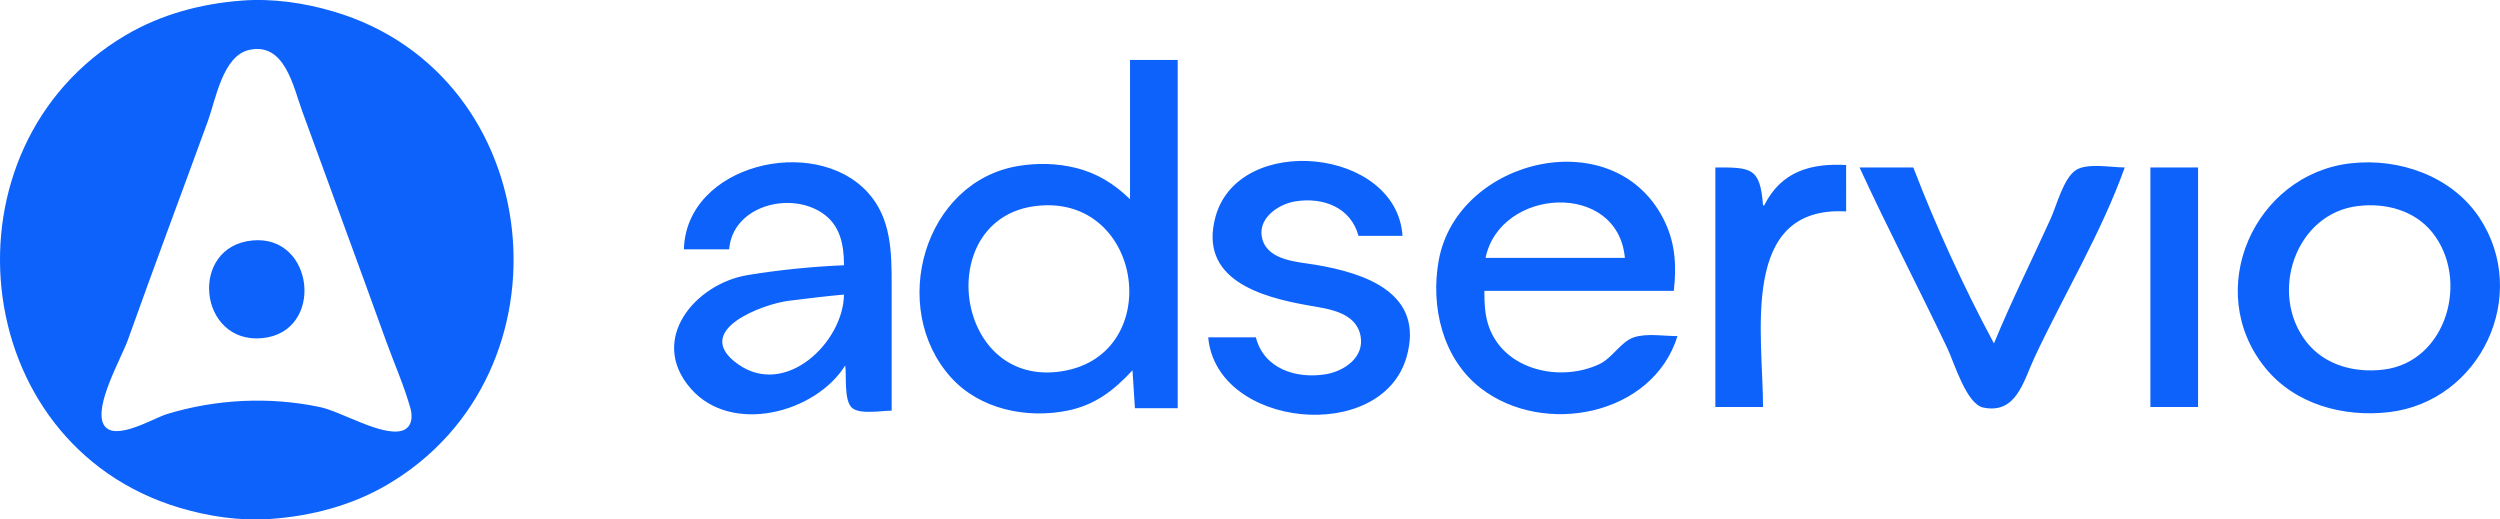
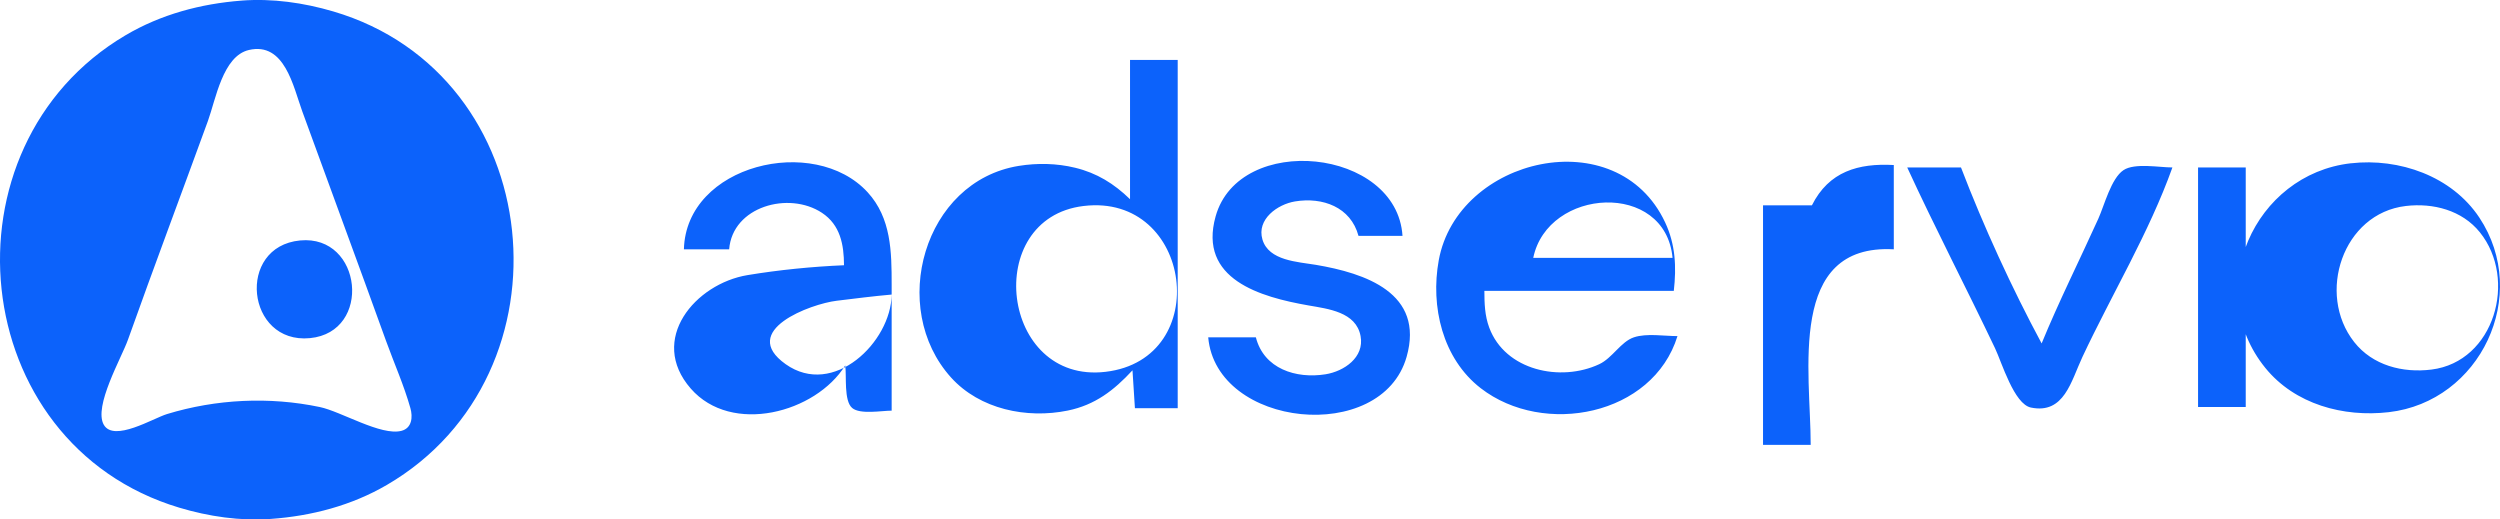
<svg xmlns="http://www.w3.org/2000/svg" width="84.319mm" height="17.521mm" viewBox="0 0 84.319 17.521" version="1.1" id="svg1" xml:space="preserve">
  <defs id="defs1" />
  <g id="layer1" transform="translate(-71.251,-107.744)">
-     <path style="fill:#0c62fb;stroke:none" d="m 79.398,107.765 c -1.376,0.105 -2.721,0.464 -3.916,1.17 -6.354,3.755 -5.392,13.77 1.814,15.931 0.992,0.298 2.055,0.455 3.091,0.38 1.372,-0.099 2.721,-0.451 3.916,-1.149 6.407,-3.74 5.443,-13.833 -1.814,-15.968 -0.995,-0.293 -2.054,-0.444 -3.091,-0.365 m 0.247,1.666 c 1.207,-0.28 1.496,1.232 1.799,2.065 0.939,2.584 1.896,5.162 2.828,7.749 0.271,0.751 0.605,1.498 0.821,2.267 0.084,0.298 0.054,0.671 -0.302,0.764 -0.688,0.179 -2.033,-0.652 -2.755,-0.803 -1.699,-0.356 -3.492,-0.269 -5.152,0.237 -0.466,0.142 -1.791,0.955 -2.132,0.362 -0.353,-0.615 0.594,-2.25 0.814,-2.868 0.879,-2.466 1.801,-4.918 2.697,-7.378 0.265,-0.728 0.5,-2.191 1.383,-2.395 m 29.718,0.334 v 4.699 c -0.54,-0.525 -1.118,-0.884 -1.855,-1.062 -0.619,-0.15 -1.268,-0.163 -1.896,-0.062 -3.213,0.52 -4.405,4.791 -2.285,7.138 0.97,1.073 2.553,1.397 3.934,1.115 0.924,-0.189 1.557,-0.68 2.185,-1.358 l 0.082,1.278 h 1.443 v -11.747 h -1.608 m 4.245,9.357 h -1.608 c 0.272,3.058 5.848,3.626 6.691,0.659 0.613,-2.157 -1.4,-2.824 -3.064,-3.105 -0.605,-0.102 -1.585,-0.135 -1.798,-0.853 -0.202,-0.684 0.51,-1.188 1.097,-1.285 0.933,-0.154 1.88,0.188 2.143,1.162 h 1.484 c -0.189,-2.964 -5.508,-3.499 -6.303,-0.659 -0.596,2.128 1.522,2.722 3.129,3.004 0.664,0.117 1.609,0.219 1.76,1.035 0.134,0.72 -0.559,1.188 -1.183,1.288 -0.995,0.159 -2.079,-0.185 -2.349,-1.247 m 14.22,-0.041 c -0.448,0 -1.041,-0.102 -1.469,0.041 -0.442,0.147 -0.724,0.698 -1.169,0.906 -1.305,0.612 -3.175,0.215 -3.712,-1.236 -0.149,-0.403 -0.162,-0.813 -0.163,-1.237 h 6.389 c 0.091,-0.806 0.059,-1.56 -0.292,-2.308 -1.62,-3.459 -7.004,-2.197 -7.636,1.278 -0.283,1.554 0.125,3.314 1.416,4.313 2.124,1.644 5.808,0.926 6.636,-1.758 m 22.711,-5.828 c -3.259,0.371 -5.007,4.286 -2.886,6.9 0.999,1.231 2.633,1.671 4.164,1.495 3.092,-0.356 4.795,-3.944 3.055,-6.564 -0.93,-1.4 -2.704,-2.016 -4.333,-1.83 m -56.221,2.902 h 1.525 c 0.112,-1.447 2.013,-1.97 3.13,-1.232 0.621,0.41 0.741,1.077 0.744,1.768 -1.075,0.046 -2.195,0.157 -3.256,0.333 -1.757,0.291 -3.359,2.169 -1.913,3.826 1.378,1.579 4.217,0.818 5.21,-0.78 0.051,0.351 -0.053,1.191 0.234,1.435 0.267,0.227 1,0.09 1.332,0.09 v -4.245 c 0,-1.111 -0.012,-2.25 -0.812,-3.122 -1.804,-1.964 -6.122,-0.929 -6.195,1.926 m 36.437,-1.484 h -0.041 c -0.098,-1.281 -0.398,-1.278 -1.608,-1.278 v 8.079 h 1.608 c 0,-2.447 -0.808,-6.794 2.803,-6.595 V 113.31 c -1.193,-0.066 -2.189,0.215 -2.762,1.36 m 3.215,-1.278 c 0.945,2.053 1.992,4.06 2.963,6.1 0.228,0.48 0.641,1.881 1.209,1.998 1.122,0.231 1.354,-0.89 1.738,-1.709 0.99,-2.109 2.251,-4.195 3.034,-6.389 -0.439,0 -1.272,-0.16 -1.649,0.09 -0.419,0.277 -0.649,1.196 -0.851,1.641 -0.634,1.4 -1.327,2.783 -1.911,4.204 -1.01,-1.88 -1.956,-3.942 -2.72,-5.935 h -1.814 m 9.81,0 v 8.079 h 1.608 v -8.079 h -1.608 m -17.724,3.05 h -4.699 c 0.49,-2.374 4.461,-2.608 4.699,0 m -19.867,-1.75 c 3.682,-0.445 4.404,5.163 0.742,5.593 -3.537,0.416 -4.182,-5.177 -0.742,-5.593 m 44.598,-4e-4 c 0.923,-0.108 1.897,0.141 2.499,0.889 1.272,1.582 0.493,4.363 -1.633,4.628 -0.967,0.121 -1.983,-0.137 -2.606,-0.927 -1.284,-1.629 -0.385,-4.341 1.74,-4.59 m -71.019,1.162 c -2.165,0.206 -1.822,3.502 0.33,3.295 2.112,-0.203 1.769,-3.495 -0.33,-3.295 m 19.95,1.825 c -0.018,1.601 -1.963,3.492 -3.575,2.348 -1.6,-1.135 0.851,-2.034 1.72,-2.139 0.617,-0.075 1.235,-0.154 1.855,-0.209 z" id="path3" />
+     <path style="fill:#0c62fb;stroke:none" d="m 79.398,107.765 c -1.376,0.105 -2.721,0.464 -3.916,1.17 -6.354,3.755 -5.392,13.77 1.814,15.931 0.992,0.298 2.055,0.455 3.091,0.38 1.372,-0.099 2.721,-0.451 3.916,-1.149 6.407,-3.74 5.443,-13.833 -1.814,-15.968 -0.995,-0.293 -2.054,-0.444 -3.091,-0.365 m 0.247,1.666 c 1.207,-0.28 1.496,1.232 1.799,2.065 0.939,2.584 1.896,5.162 2.828,7.749 0.271,0.751 0.605,1.498 0.821,2.267 0.084,0.298 0.054,0.671 -0.302,0.764 -0.688,0.179 -2.033,-0.652 -2.755,-0.803 -1.699,-0.356 -3.492,-0.269 -5.152,0.237 -0.466,0.142 -1.791,0.955 -2.132,0.362 -0.353,-0.615 0.594,-2.25 0.814,-2.868 0.879,-2.466 1.801,-4.918 2.697,-7.378 0.265,-0.728 0.5,-2.191 1.383,-2.395 m 29.718,0.334 v 4.699 c -0.54,-0.525 -1.118,-0.884 -1.855,-1.062 -0.619,-0.15 -1.268,-0.163 -1.896,-0.062 -3.213,0.52 -4.405,4.791 -2.285,7.138 0.97,1.073 2.553,1.397 3.934,1.115 0.924,-0.189 1.557,-0.68 2.185,-1.358 l 0.082,1.278 h 1.443 v -11.747 h -1.608 m 4.245,9.357 h -1.608 c 0.272,3.058 5.848,3.626 6.691,0.659 0.613,-2.157 -1.4,-2.824 -3.064,-3.105 -0.605,-0.102 -1.585,-0.135 -1.798,-0.853 -0.202,-0.684 0.51,-1.188 1.097,-1.285 0.933,-0.154 1.88,0.188 2.143,1.162 h 1.484 c -0.189,-2.964 -5.508,-3.499 -6.303,-0.659 -0.596,2.128 1.522,2.722 3.129,3.004 0.664,0.117 1.609,0.219 1.76,1.035 0.134,0.72 -0.559,1.188 -1.183,1.288 -0.995,0.159 -2.079,-0.185 -2.349,-1.247 m 14.22,-0.041 c -0.448,0 -1.041,-0.102 -1.469,0.041 -0.442,0.147 -0.724,0.698 -1.169,0.906 -1.305,0.612 -3.175,0.215 -3.712,-1.236 -0.149,-0.403 -0.162,-0.813 -0.163,-1.237 h 6.389 c 0.091,-0.806 0.059,-1.56 -0.292,-2.308 -1.62,-3.459 -7.004,-2.197 -7.636,1.278 -0.283,1.554 0.125,3.314 1.416,4.313 2.124,1.644 5.808,0.926 6.636,-1.758 m 22.711,-5.828 c -3.259,0.371 -5.007,4.286 -2.886,6.9 0.999,1.231 2.633,1.671 4.164,1.495 3.092,-0.356 4.795,-3.944 3.055,-6.564 -0.93,-1.4 -2.704,-2.016 -4.333,-1.83 m -56.221,2.902 h 1.525 c 0.112,-1.447 2.013,-1.97 3.13,-1.232 0.621,0.41 0.741,1.077 0.744,1.768 -1.075,0.046 -2.195,0.157 -3.256,0.333 -1.757,0.291 -3.359,2.169 -1.913,3.826 1.378,1.579 4.217,0.818 5.21,-0.78 0.051,0.351 -0.053,1.191 0.234,1.435 0.267,0.227 1,0.09 1.332,0.09 v -4.245 c 0,-1.111 -0.012,-2.25 -0.812,-3.122 -1.804,-1.964 -6.122,-0.929 -6.195,1.926 m 36.437,-1.484 h -0.041 v 8.079 h 1.608 c 0,-2.447 -0.808,-6.794 2.803,-6.595 V 113.31 c -1.193,-0.066 -2.189,0.215 -2.762,1.36 m 3.215,-1.278 c 0.945,2.053 1.992,4.06 2.963,6.1 0.228,0.48 0.641,1.881 1.209,1.998 1.122,0.231 1.354,-0.89 1.738,-1.709 0.99,-2.109 2.251,-4.195 3.034,-6.389 -0.439,0 -1.272,-0.16 -1.649,0.09 -0.419,0.277 -0.649,1.196 -0.851,1.641 -0.634,1.4 -1.327,2.783 -1.911,4.204 -1.01,-1.88 -1.956,-3.942 -2.72,-5.935 h -1.814 m 9.81,0 v 8.079 h 1.608 v -8.079 h -1.608 m -17.724,3.05 h -4.699 c 0.49,-2.374 4.461,-2.608 4.699,0 m -19.867,-1.75 c 3.682,-0.445 4.404,5.163 0.742,5.593 -3.537,0.416 -4.182,-5.177 -0.742,-5.593 m 44.598,-4e-4 c 0.923,-0.108 1.897,0.141 2.499,0.889 1.272,1.582 0.493,4.363 -1.633,4.628 -0.967,0.121 -1.983,-0.137 -2.606,-0.927 -1.284,-1.629 -0.385,-4.341 1.74,-4.59 m -71.019,1.162 c -2.165,0.206 -1.822,3.502 0.33,3.295 2.112,-0.203 1.769,-3.495 -0.33,-3.295 m 19.95,1.825 c -0.018,1.601 -1.963,3.492 -3.575,2.348 -1.6,-1.135 0.851,-2.034 1.72,-2.139 0.617,-0.075 1.235,-0.154 1.855,-0.209 z" id="path3" />
  </g>
</svg>